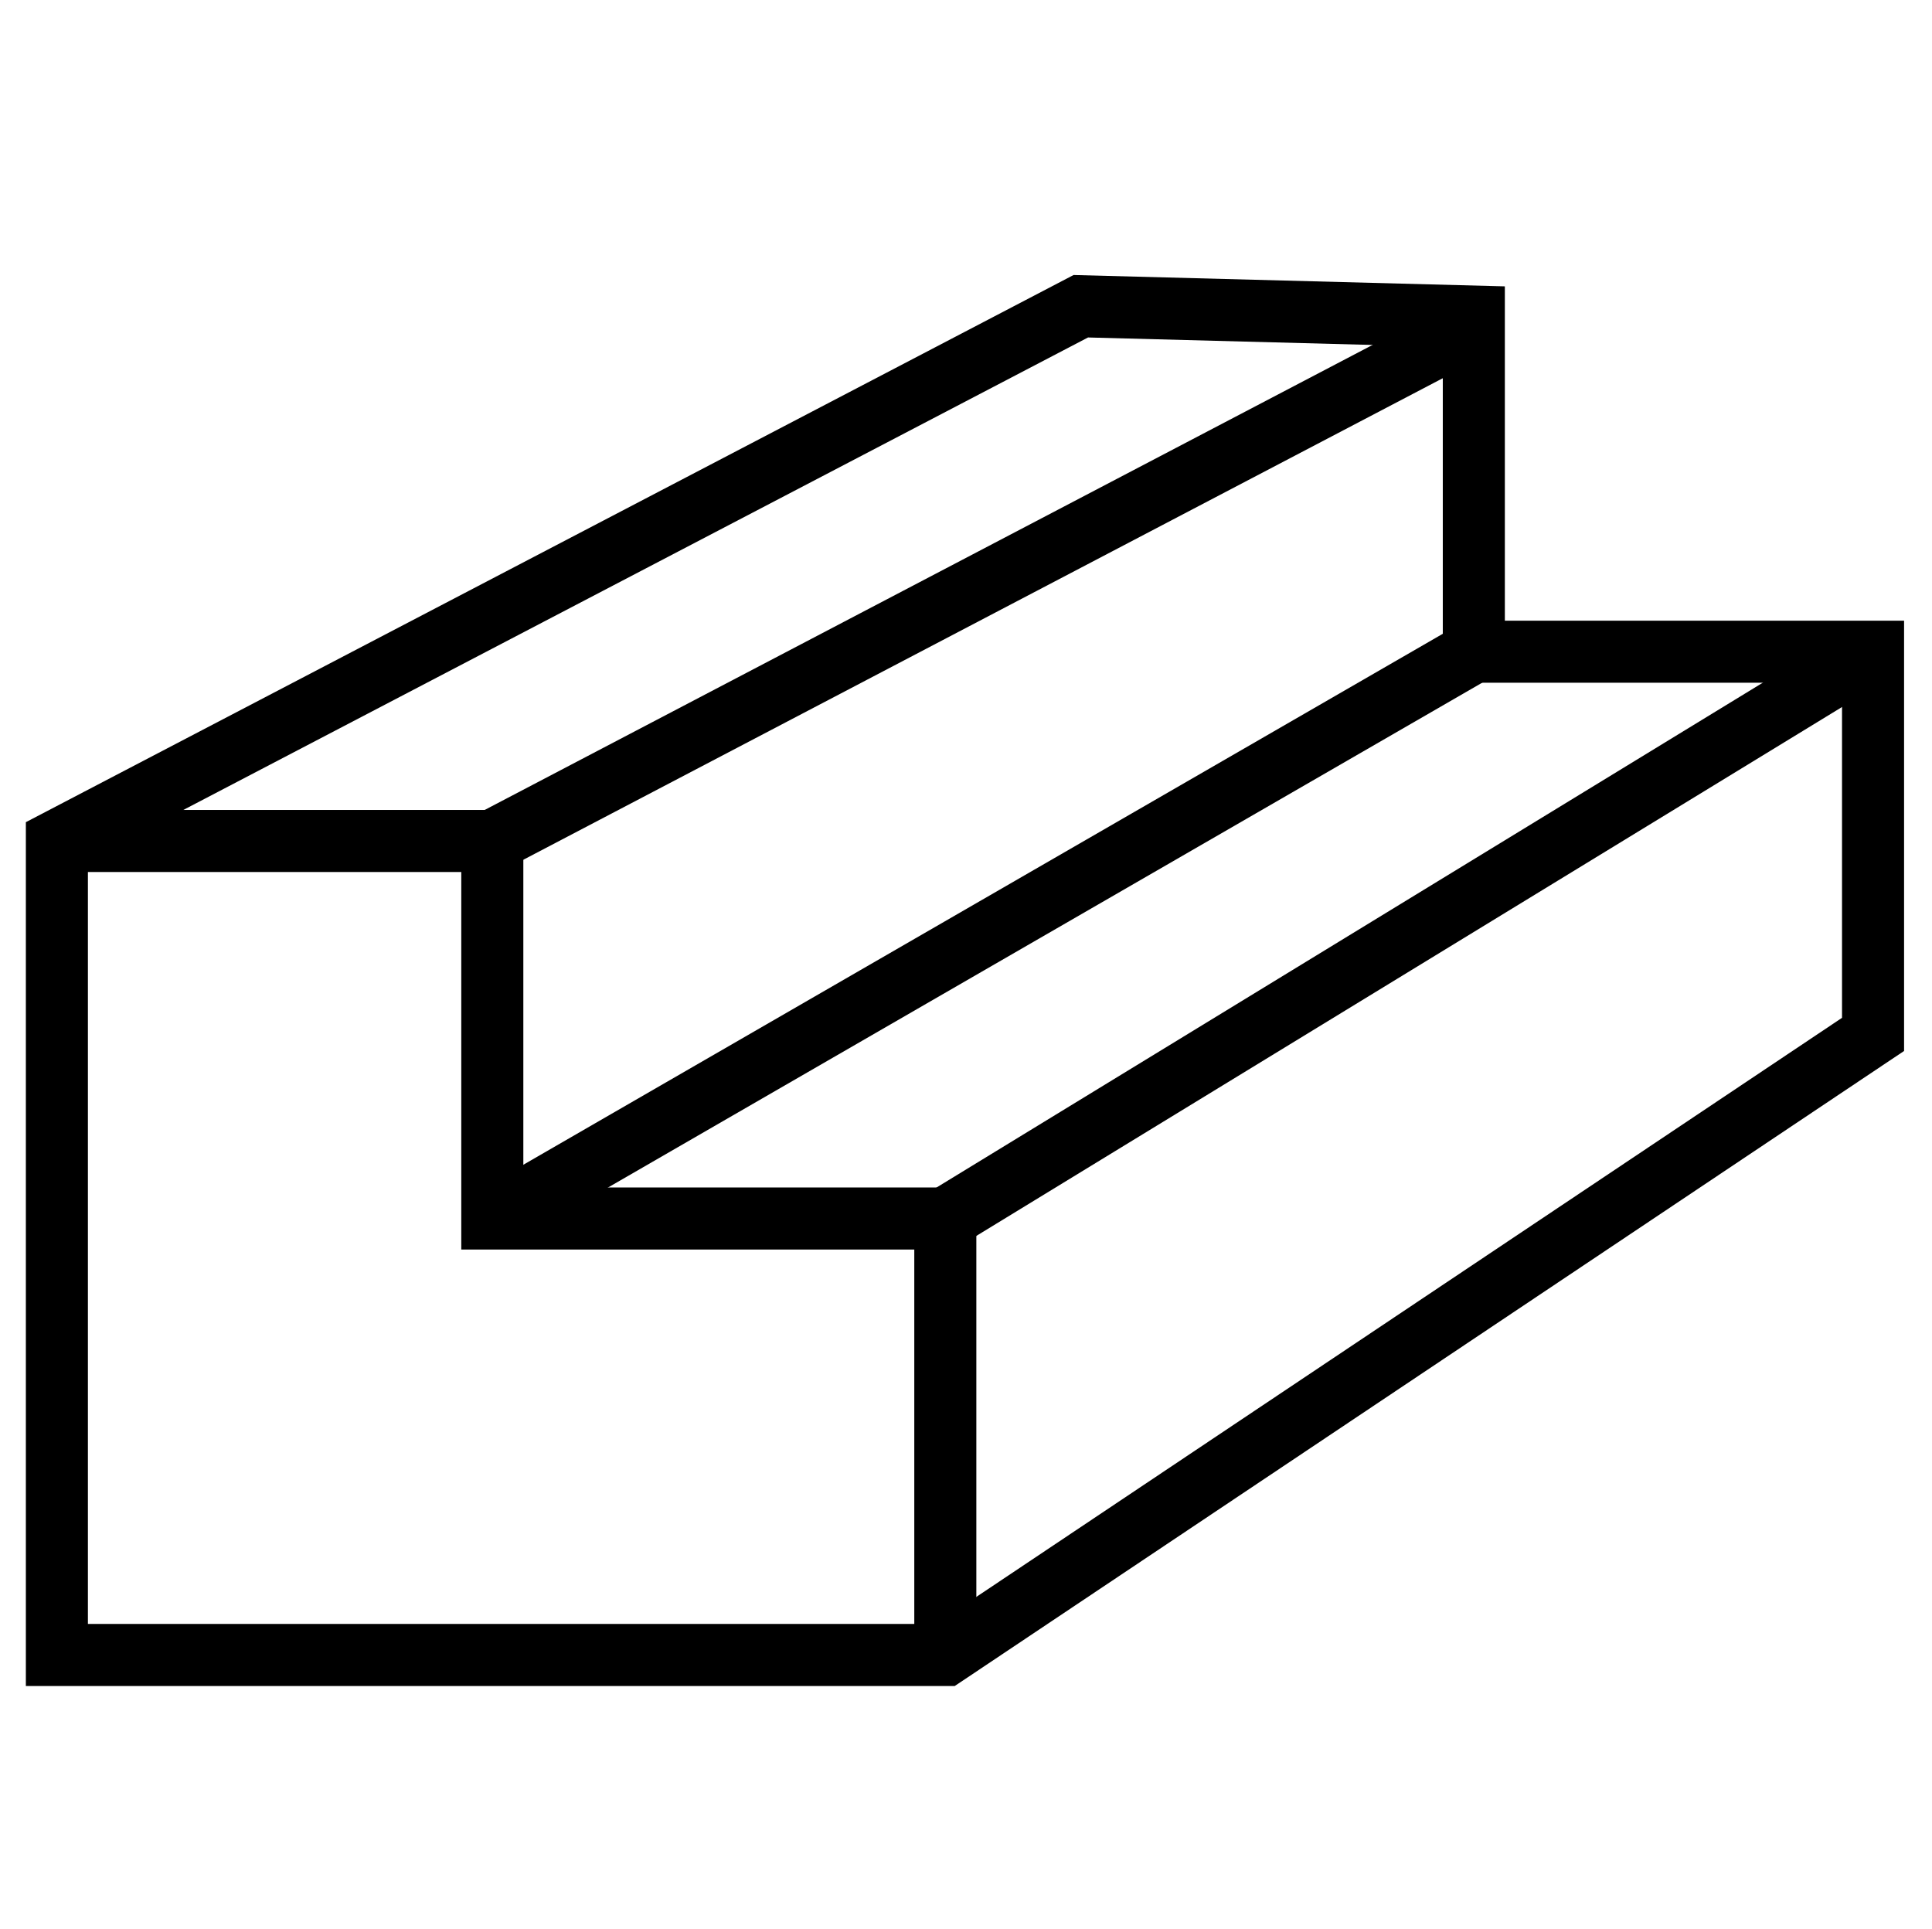
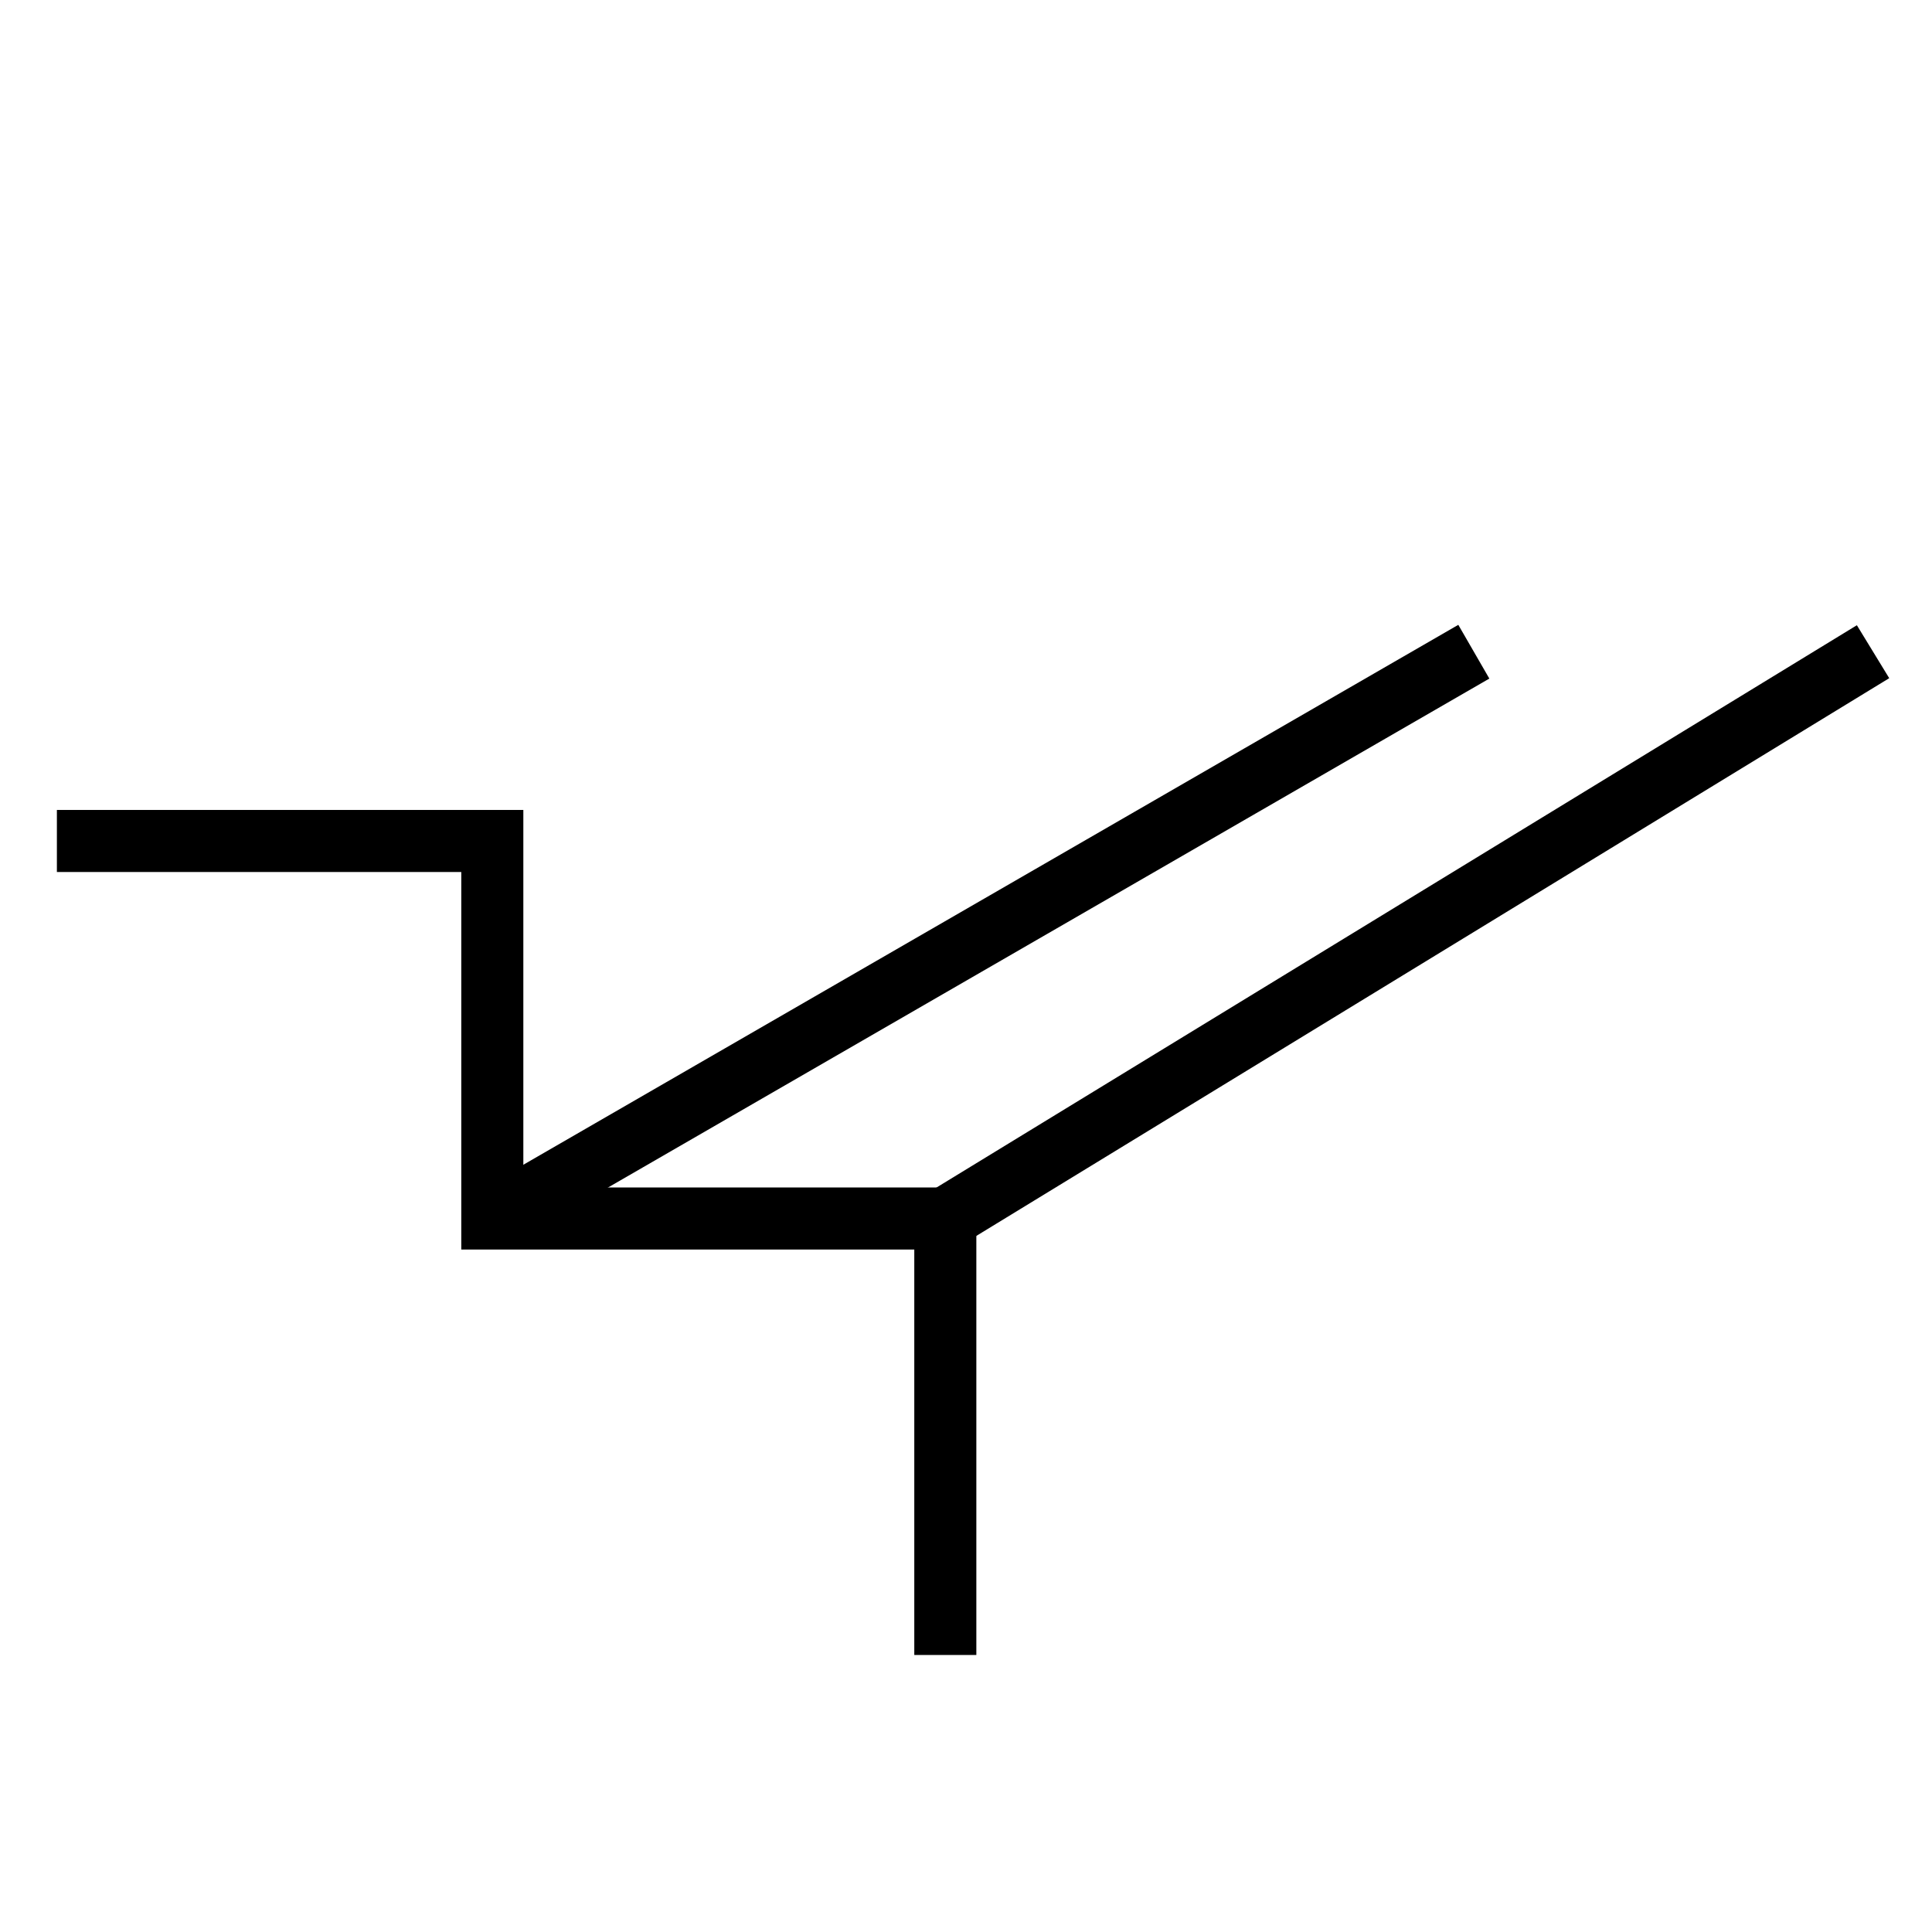
<svg xmlns="http://www.w3.org/2000/svg" id="Ebene_1" width="65.9mm" height="65.8mm" version="1.1" viewBox="0 0 186.8 186.5">
  <defs>
    <style>
      .st0 {
        fill: none;
        stroke: #000;
        stroke-miterlimit: 10;
        stroke-width: 6px;
      }
    </style>
  </defs>
  <polyline class="st0" points="91.4 160 91.4 117.8 47.6 117.8 47.6 81.3 5.5 81.3" />
-   <line class="st0" x1="47.6" y1="81.3" x2="142.5" y2="31.6" />
  <line class="st0" x1="47.6" y1="117.8" x2="142.5" y2="63" />
  <line class="st0" x1="91.4" y1="117.8" x2="181.1" y2="63" />
-   <polygon class="st0" points="181.1 63 181.1 100 91.4 160 5.5 160 5.5 81.3 104.5 29.6 142.5 30.6 142.5 63 181.1 63" />
</svg>